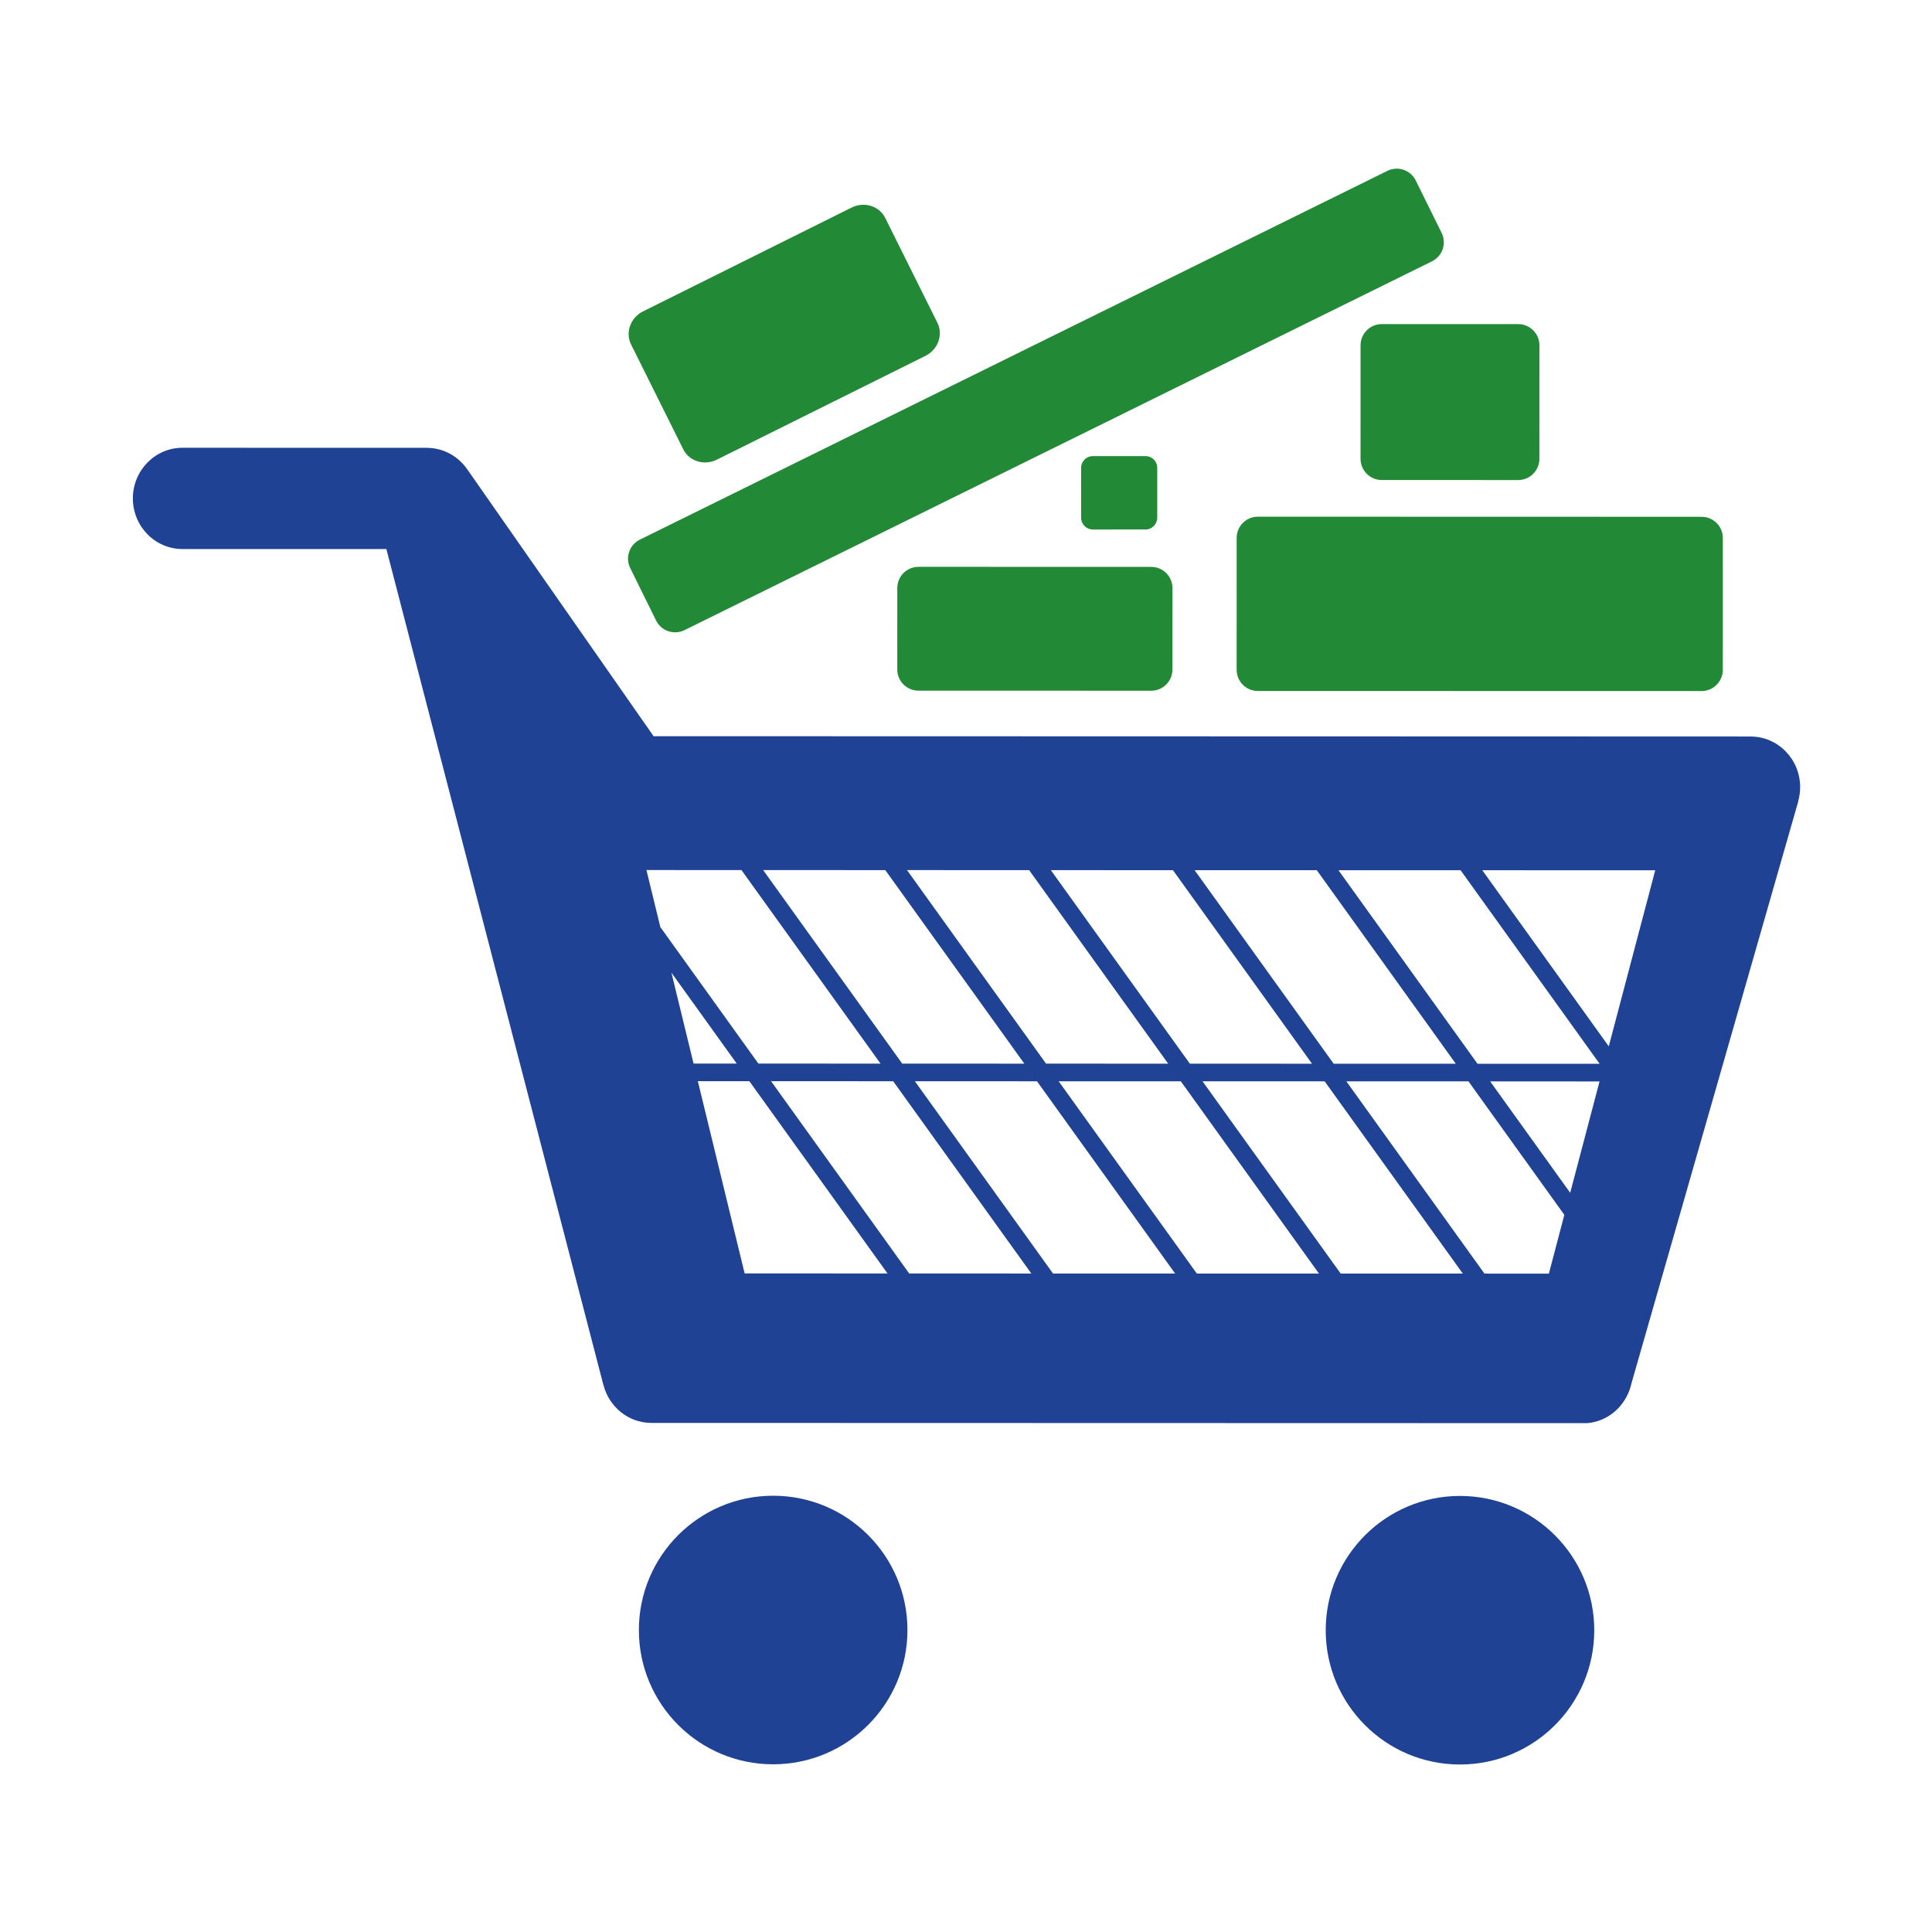
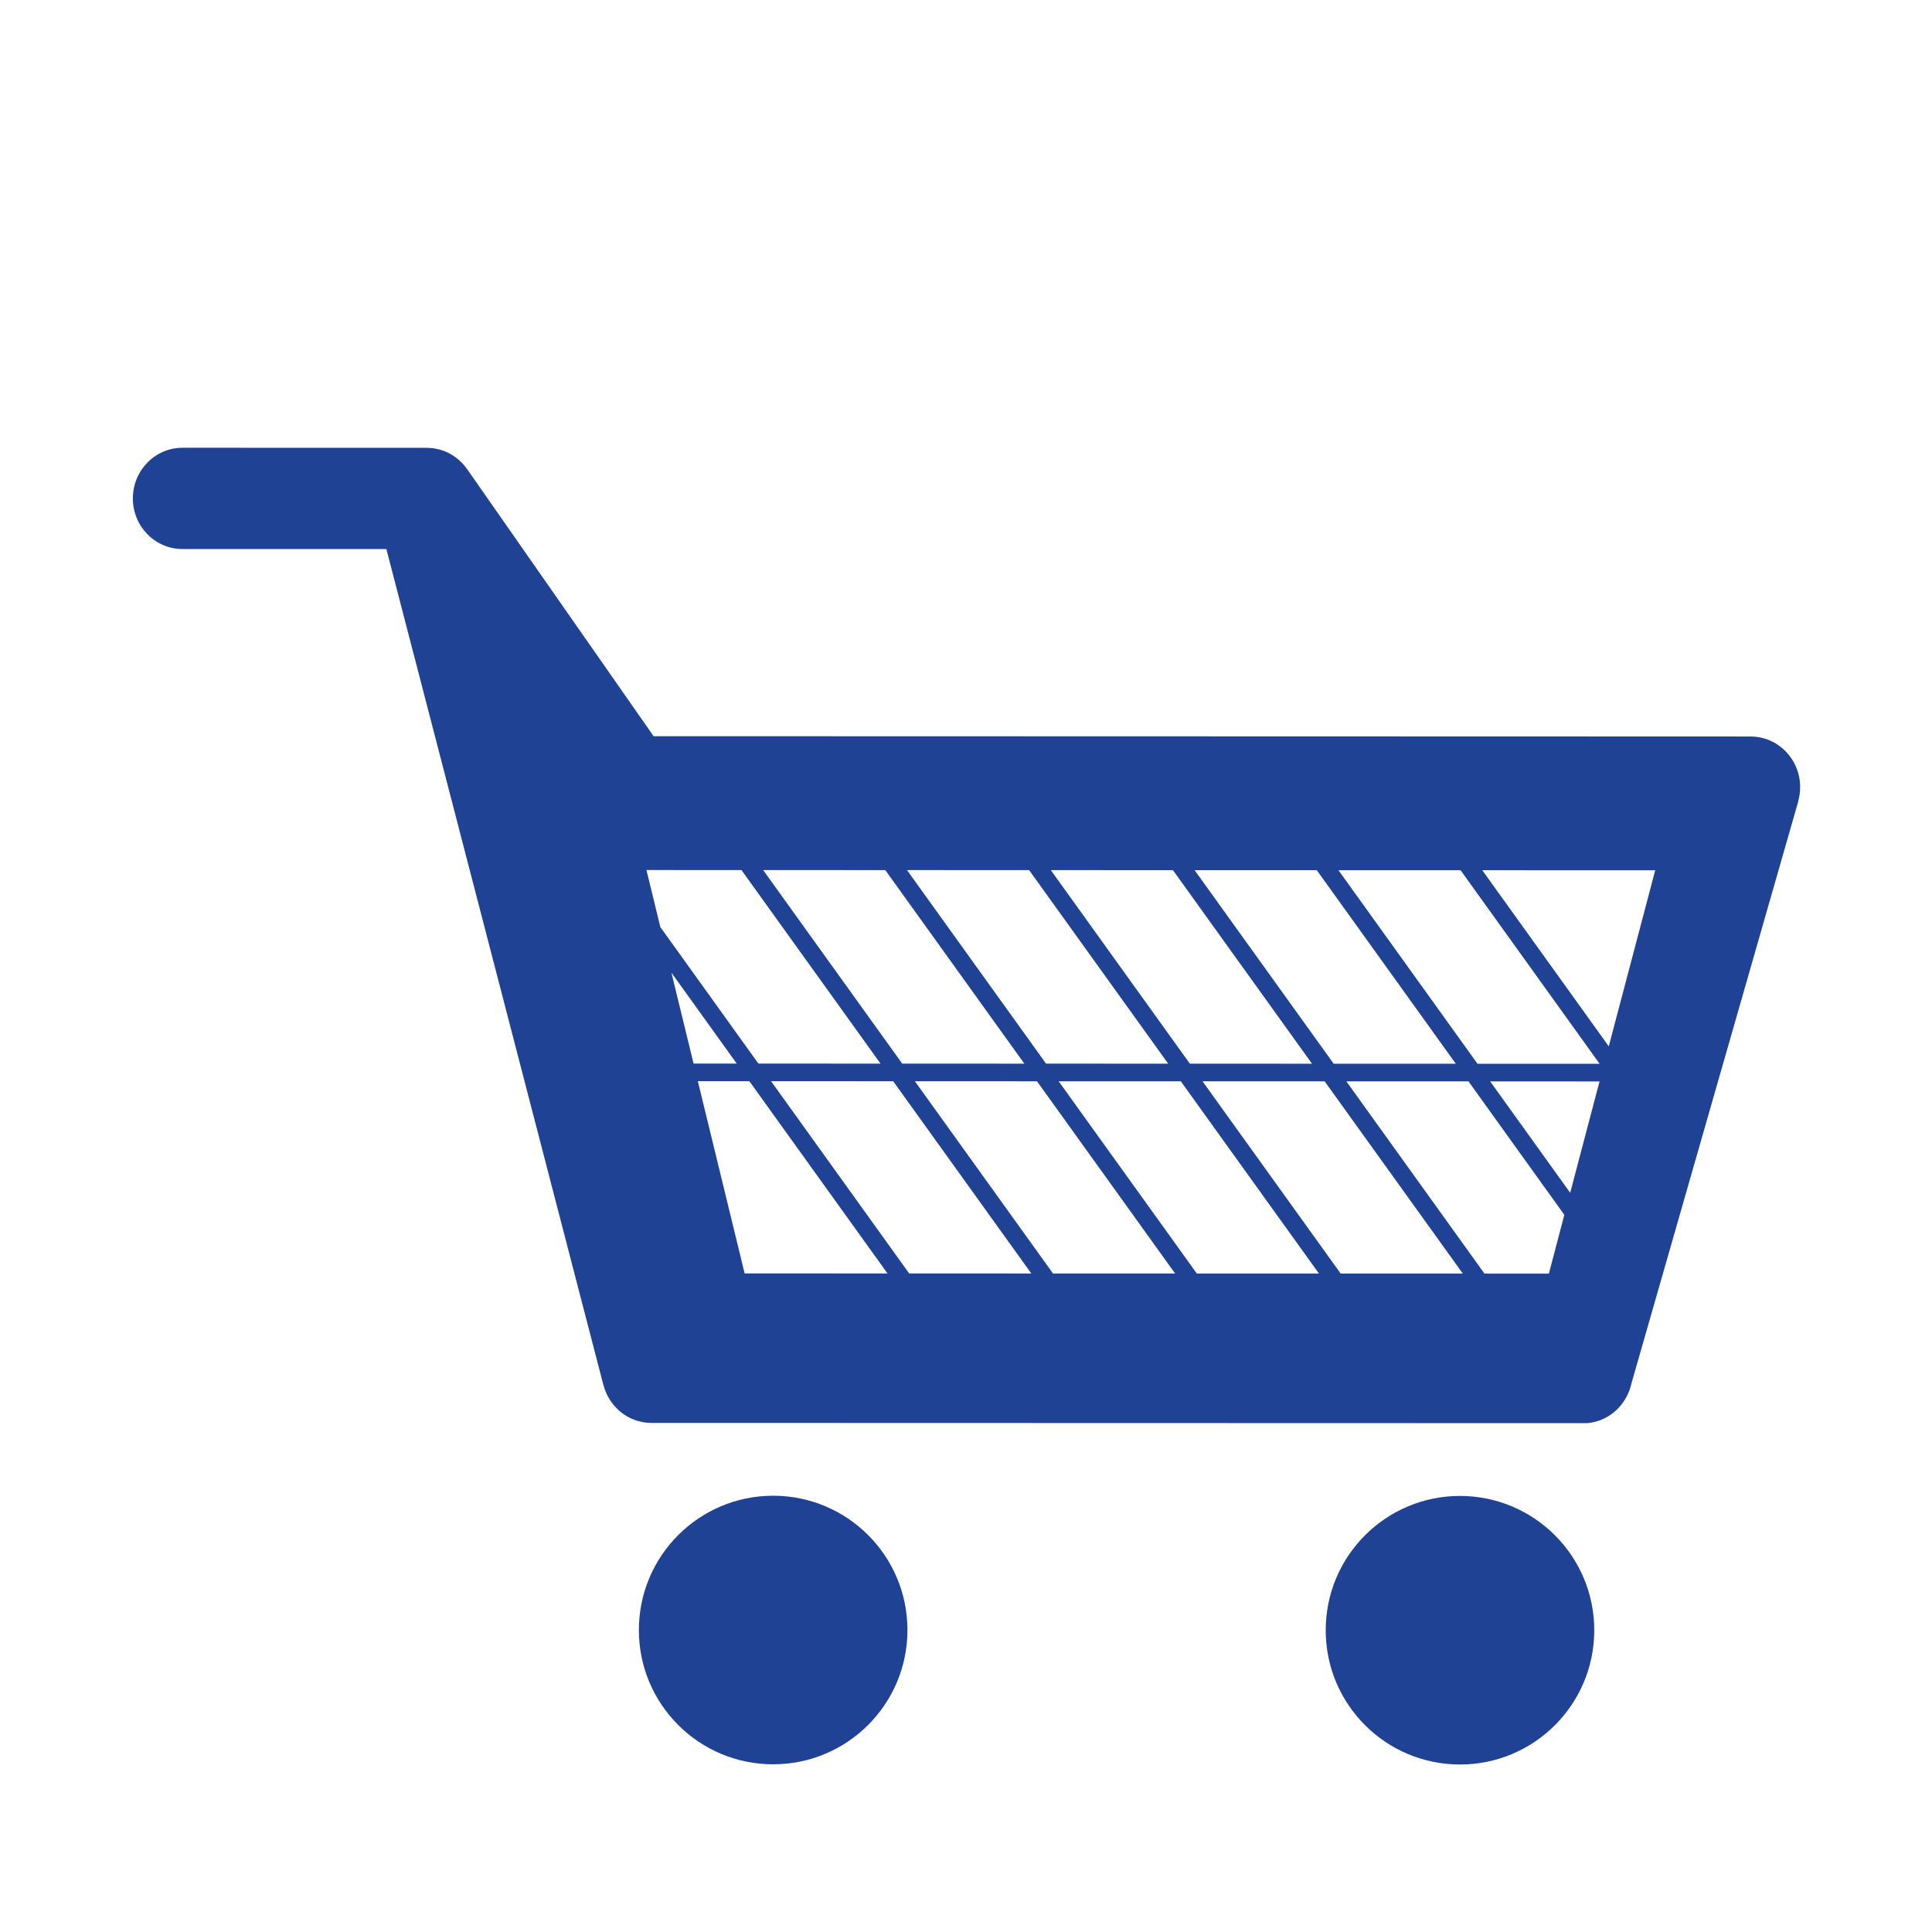
<svg xmlns="http://www.w3.org/2000/svg" xmlns:xlink="http://www.w3.org/1999/xlink" version="1.1" x="0px" y="0px" width="85px" height="85px" viewBox="0.013 0.011 85 85" overflow="visible" xml:space="preserve">
  <defs>
</defs>
  <g>
    <defs>
      <rect id="SVGID_1_" x="0.012" y="0.012" width="85.039" height="85.039" />
    </defs>
    <clipPath id="SVGID_2_">
      <use xlink:href="#SVGID_1_" overflow="visible" />
    </clipPath>
    <path clip-path="url(#SVGID_2_)" fill="#1F4295" d="M64.248,65.826c-3.263-0.001-5.909,2.645-5.909,5.906   c-0.002,3.264,2.643,5.909,5.906,5.91c3.262,0.001,5.908-2.643,5.909-5.906C70.155,68.474,67.51,65.827,64.248,65.826    M34.031,65.817c-3.264,0-5.909,2.646-5.91,5.907c-0.001,3.264,2.643,5.909,5.906,5.909c3.263,0.001,5.909-2.643,5.91-5.906   C39.938,68.465,37.294,65.818,34.031,65.817 M8.04,19.711c-1.204,0-2.181,0.997-2.181,2.228c0,1.229,0.975,2.227,2.179,2.227   l8.974,0.002l9.55,36.786h0.003c0.244,0.943,1.077,1.644,2.074,1.659l41.198,0.011c0.855-0.069,1.568-0.646,1.859-1.435   l0.003,0.002l0.011-0.039c0.031-0.086,0.057-0.174,0.076-0.264l7.348-25.636l-0.006-0.001c0.053-0.194,0.084-0.397,0.084-0.608   c0-1.23-0.975-2.227-2.179-2.228h-0.558v-0.001l-47.707-0.013l-0.18-0.258v-0.002l-0.152-0.217l-0.023-0.032l-7.815-11.193   c-0.004-0.004-0.006-0.008-0.009-0.012l-0.008-0.013H20.58c-0.393-0.579-1.048-0.96-1.79-0.96L8.04,19.711 M38.962,38.292   l6.118,8.516l-5.373-0.002l-6.118-8.515L38.962,38.292z M45.29,38.293l6.118,8.515l-5.373-0.001l-6.118-8.516L45.29,38.293z    M51.618,38.295l6.118,8.515l-5.374-0.001l-6.117-8.516L51.618,38.295z M57.946,38.296l6.117,8.516l-5.374-0.002l-6.118-8.515   L57.946,38.296z M70.792,46.046l-5.564-7.748l7.608,0.002L70.792,46.046z M70.39,46.814l-5.373-0.002l-6.117-8.515l5.373,0.001   L70.39,46.814z M69.095,52.489l-3.521-4.901l4.812,0.002L69.095,52.489z M65.323,56.044l-6.076-8.458l5.373,0.001l4.217,5.872   l-0.68,2.586L65.323,56.044z M58.997,56.042l-6.078-8.458l5.373,0.001l6.079,8.459L58.997,56.042z M52.669,56.042l-6.079-8.459   l5.374,0.001l6.078,8.459L52.669,56.042z M46.341,56.04l-6.077-8.459l5.373,0.002l6.077,8.458L46.341,56.04z M40.013,56.038   l-6.076-8.459l5.373,0.002l6.077,8.459L40.013,56.038z M30.715,47.578l2.267,0.001l6.078,8.459l-6.286-0.002L30.715,47.578z    M29.553,42.805l2.873,3.999l-1.899-0.001L29.553,42.805z M28.454,38.289l4.18,0.001l6.119,8.516l-5.374-0.002l-4.314-6.006   L28.454,38.289z" />
-     <path clip-path="url(#SVGID_2_)" fill="#228936" d="M74.873,30.415c0.517,0,0.935-0.418,0.936-0.933l0.001-5.801   c0-0.515-0.418-0.933-0.935-0.933l-19.521-0.005c-0.515,0-0.933,0.417-0.933,0.933l-0.001,5.801   c-0.001,0.515,0.417,0.934,0.932,0.934L74.873,30.415 M66.806,21.131c0.515,0,0.934-0.418,0.934-0.933l0.002-4.994   c0-0.514-0.419-0.932-0.934-0.933l-6.003-0.001c-0.515,0-0.933,0.417-0.933,0.932l-0.001,4.994   c-0.001,0.515,0.417,0.934,0.932,0.934L66.806,21.131 M51.597,25.886c0-0.515-0.418-0.934-0.936-0.934l-10.238-0.003   c-0.515,0-0.933,0.418-0.933,0.933l-0.001,3.582c0,0.516,0.418,0.933,0.933,0.933L50.66,30.4c0.517,0,0.935-0.417,0.936-0.933   L51.597,25.886 M63.015,11.508c0.462-0.229,0.65-0.788,0.424-1.25L62.3,7.952c-0.228-0.463-0.789-0.653-1.25-0.423L28.162,23.754   c-0.461,0.227-0.65,0.788-0.422,1.25l1.138,2.307c0.229,0.462,0.788,0.651,1.251,0.423L63.015,11.508 M50.408,23.306   c0.288,0,0.519-0.233,0.519-0.519v-2.192c0-0.286-0.229-0.518-0.518-0.518l-2.314,0c-0.285,0-0.517,0.231-0.517,0.518l-0.001,2.192   c0,0.286,0.232,0.52,0.518,0.52L50.408,23.306z M40.725,15.669c0.556-0.276,0.794-0.929,0.53-1.458L38.96,9.6   c-0.263-0.529-0.926-0.733-1.482-0.456l-9.171,4.565c-0.556,0.275-0.792,0.928-0.529,1.458l2.295,4.61   c0.263,0.53,0.927,0.733,1.482,0.455L40.725,15.669" />
  </g>
</svg>